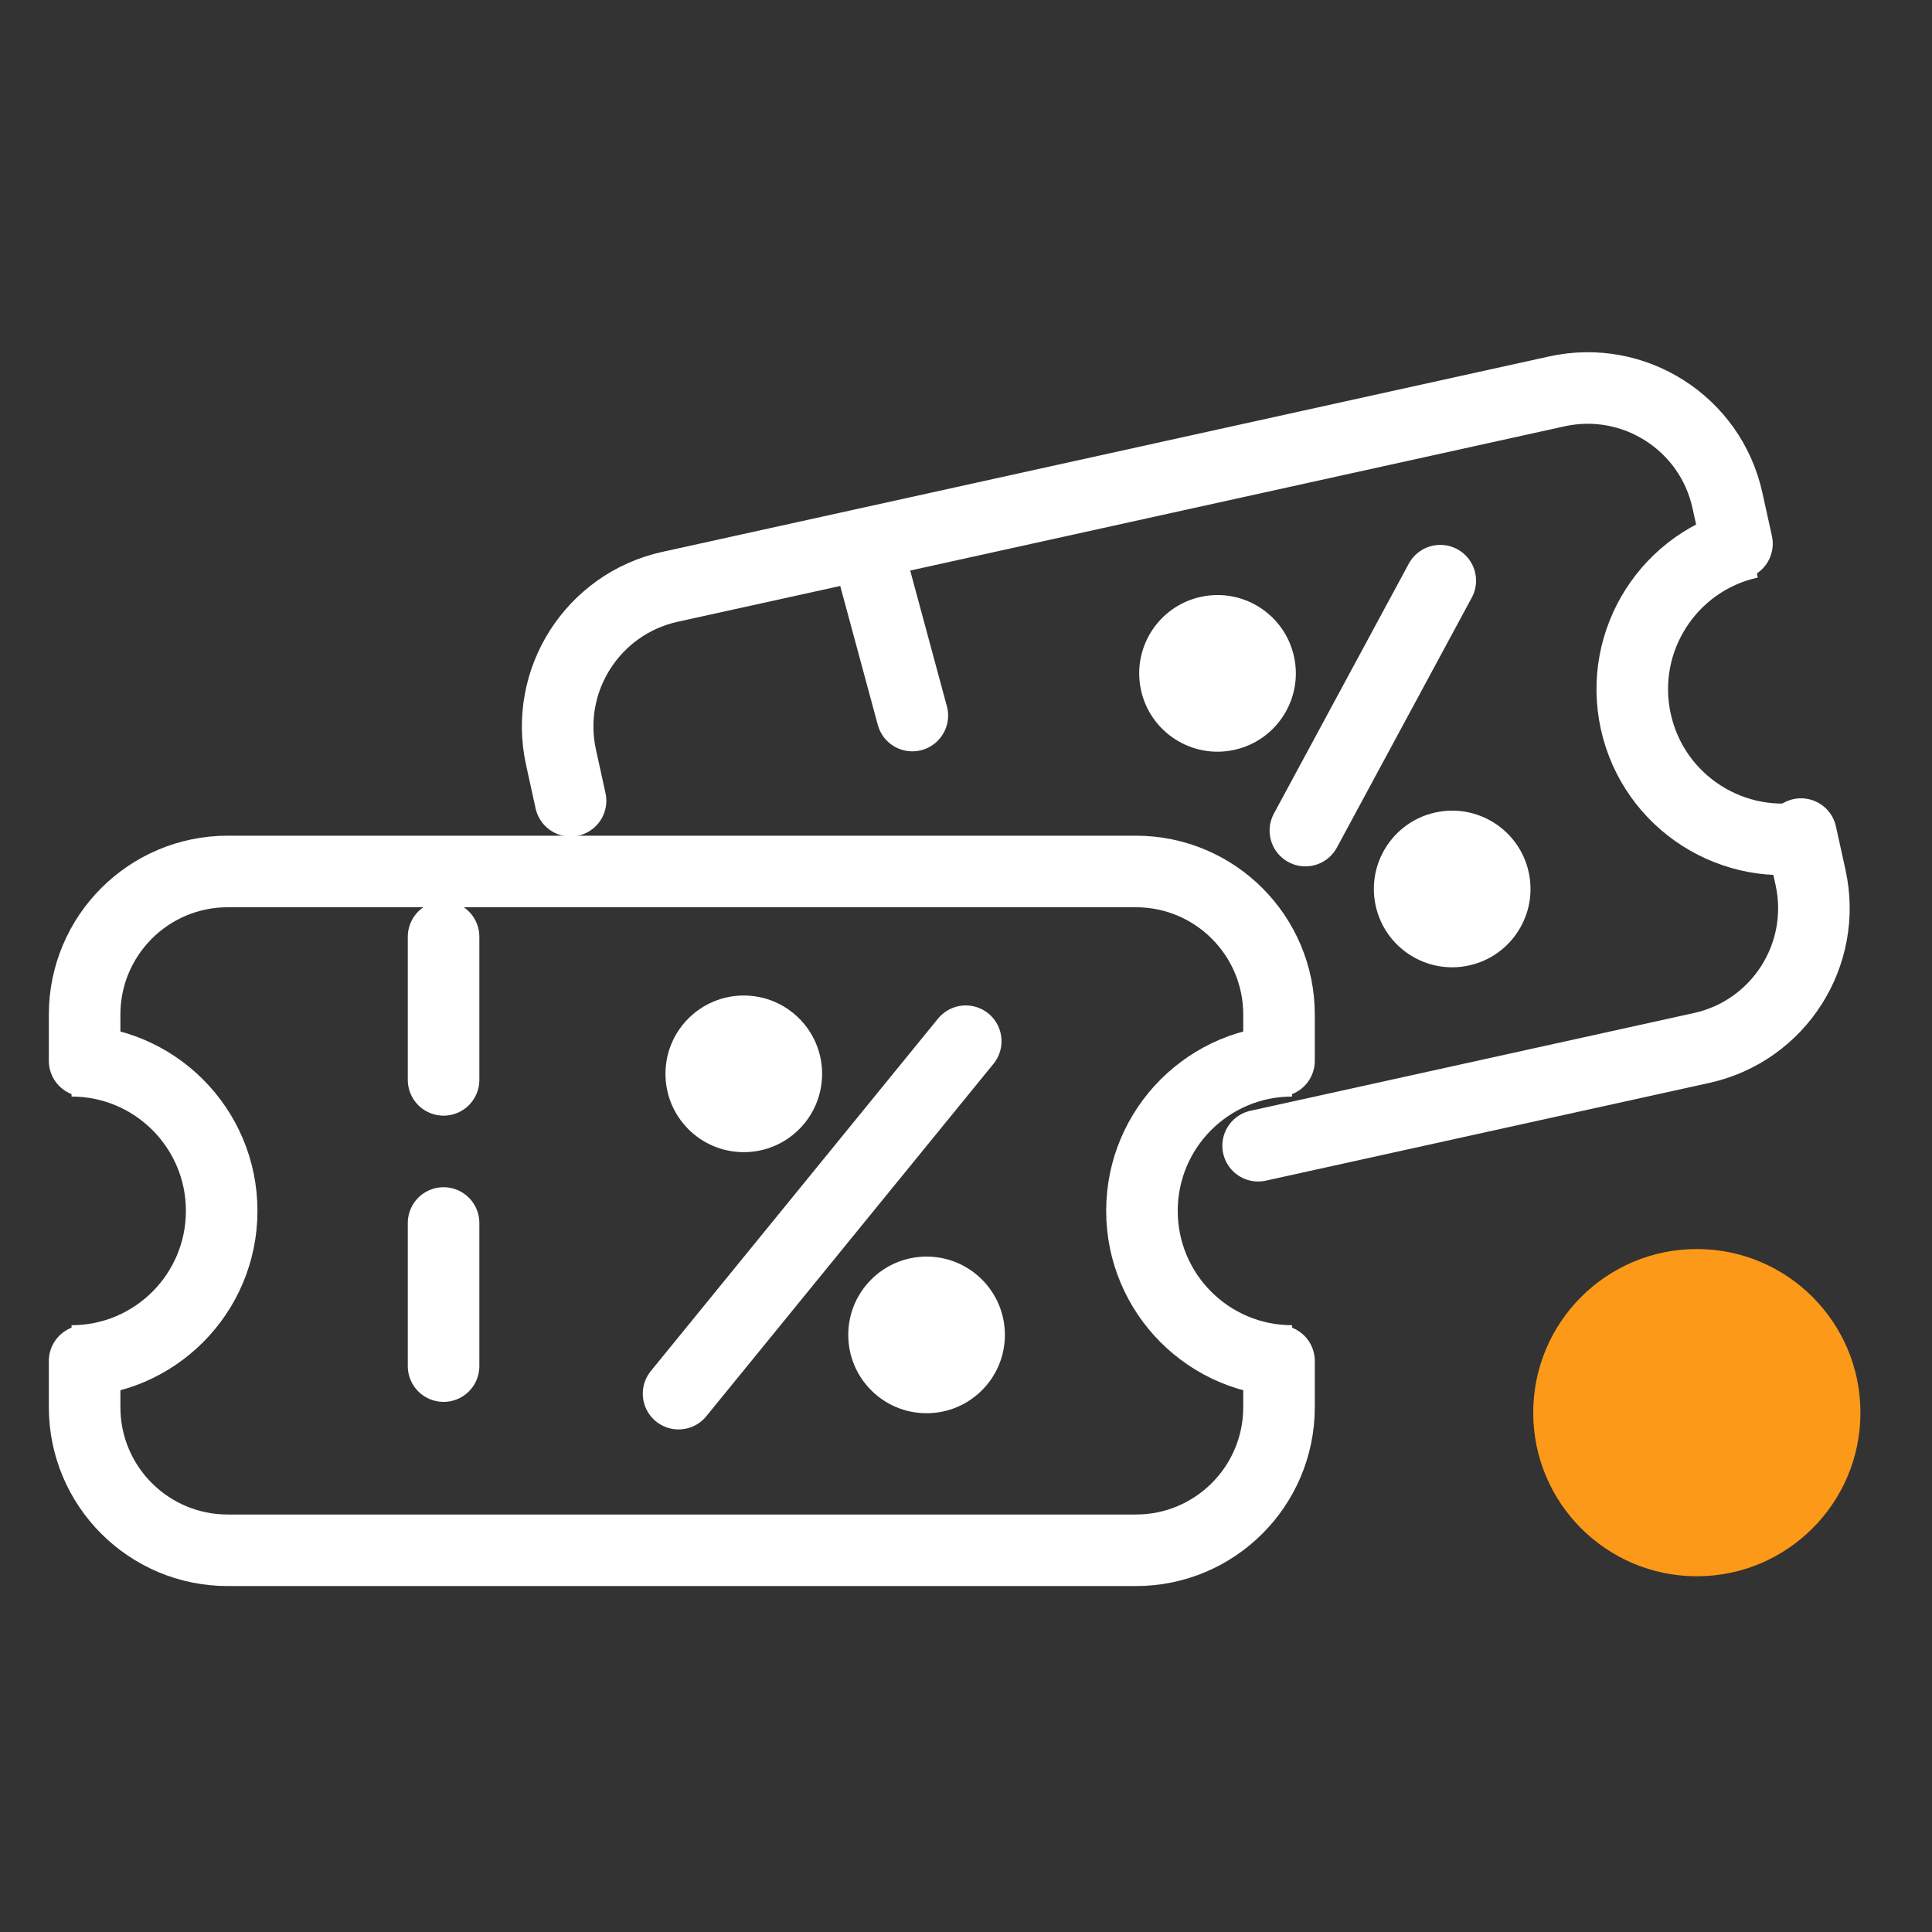
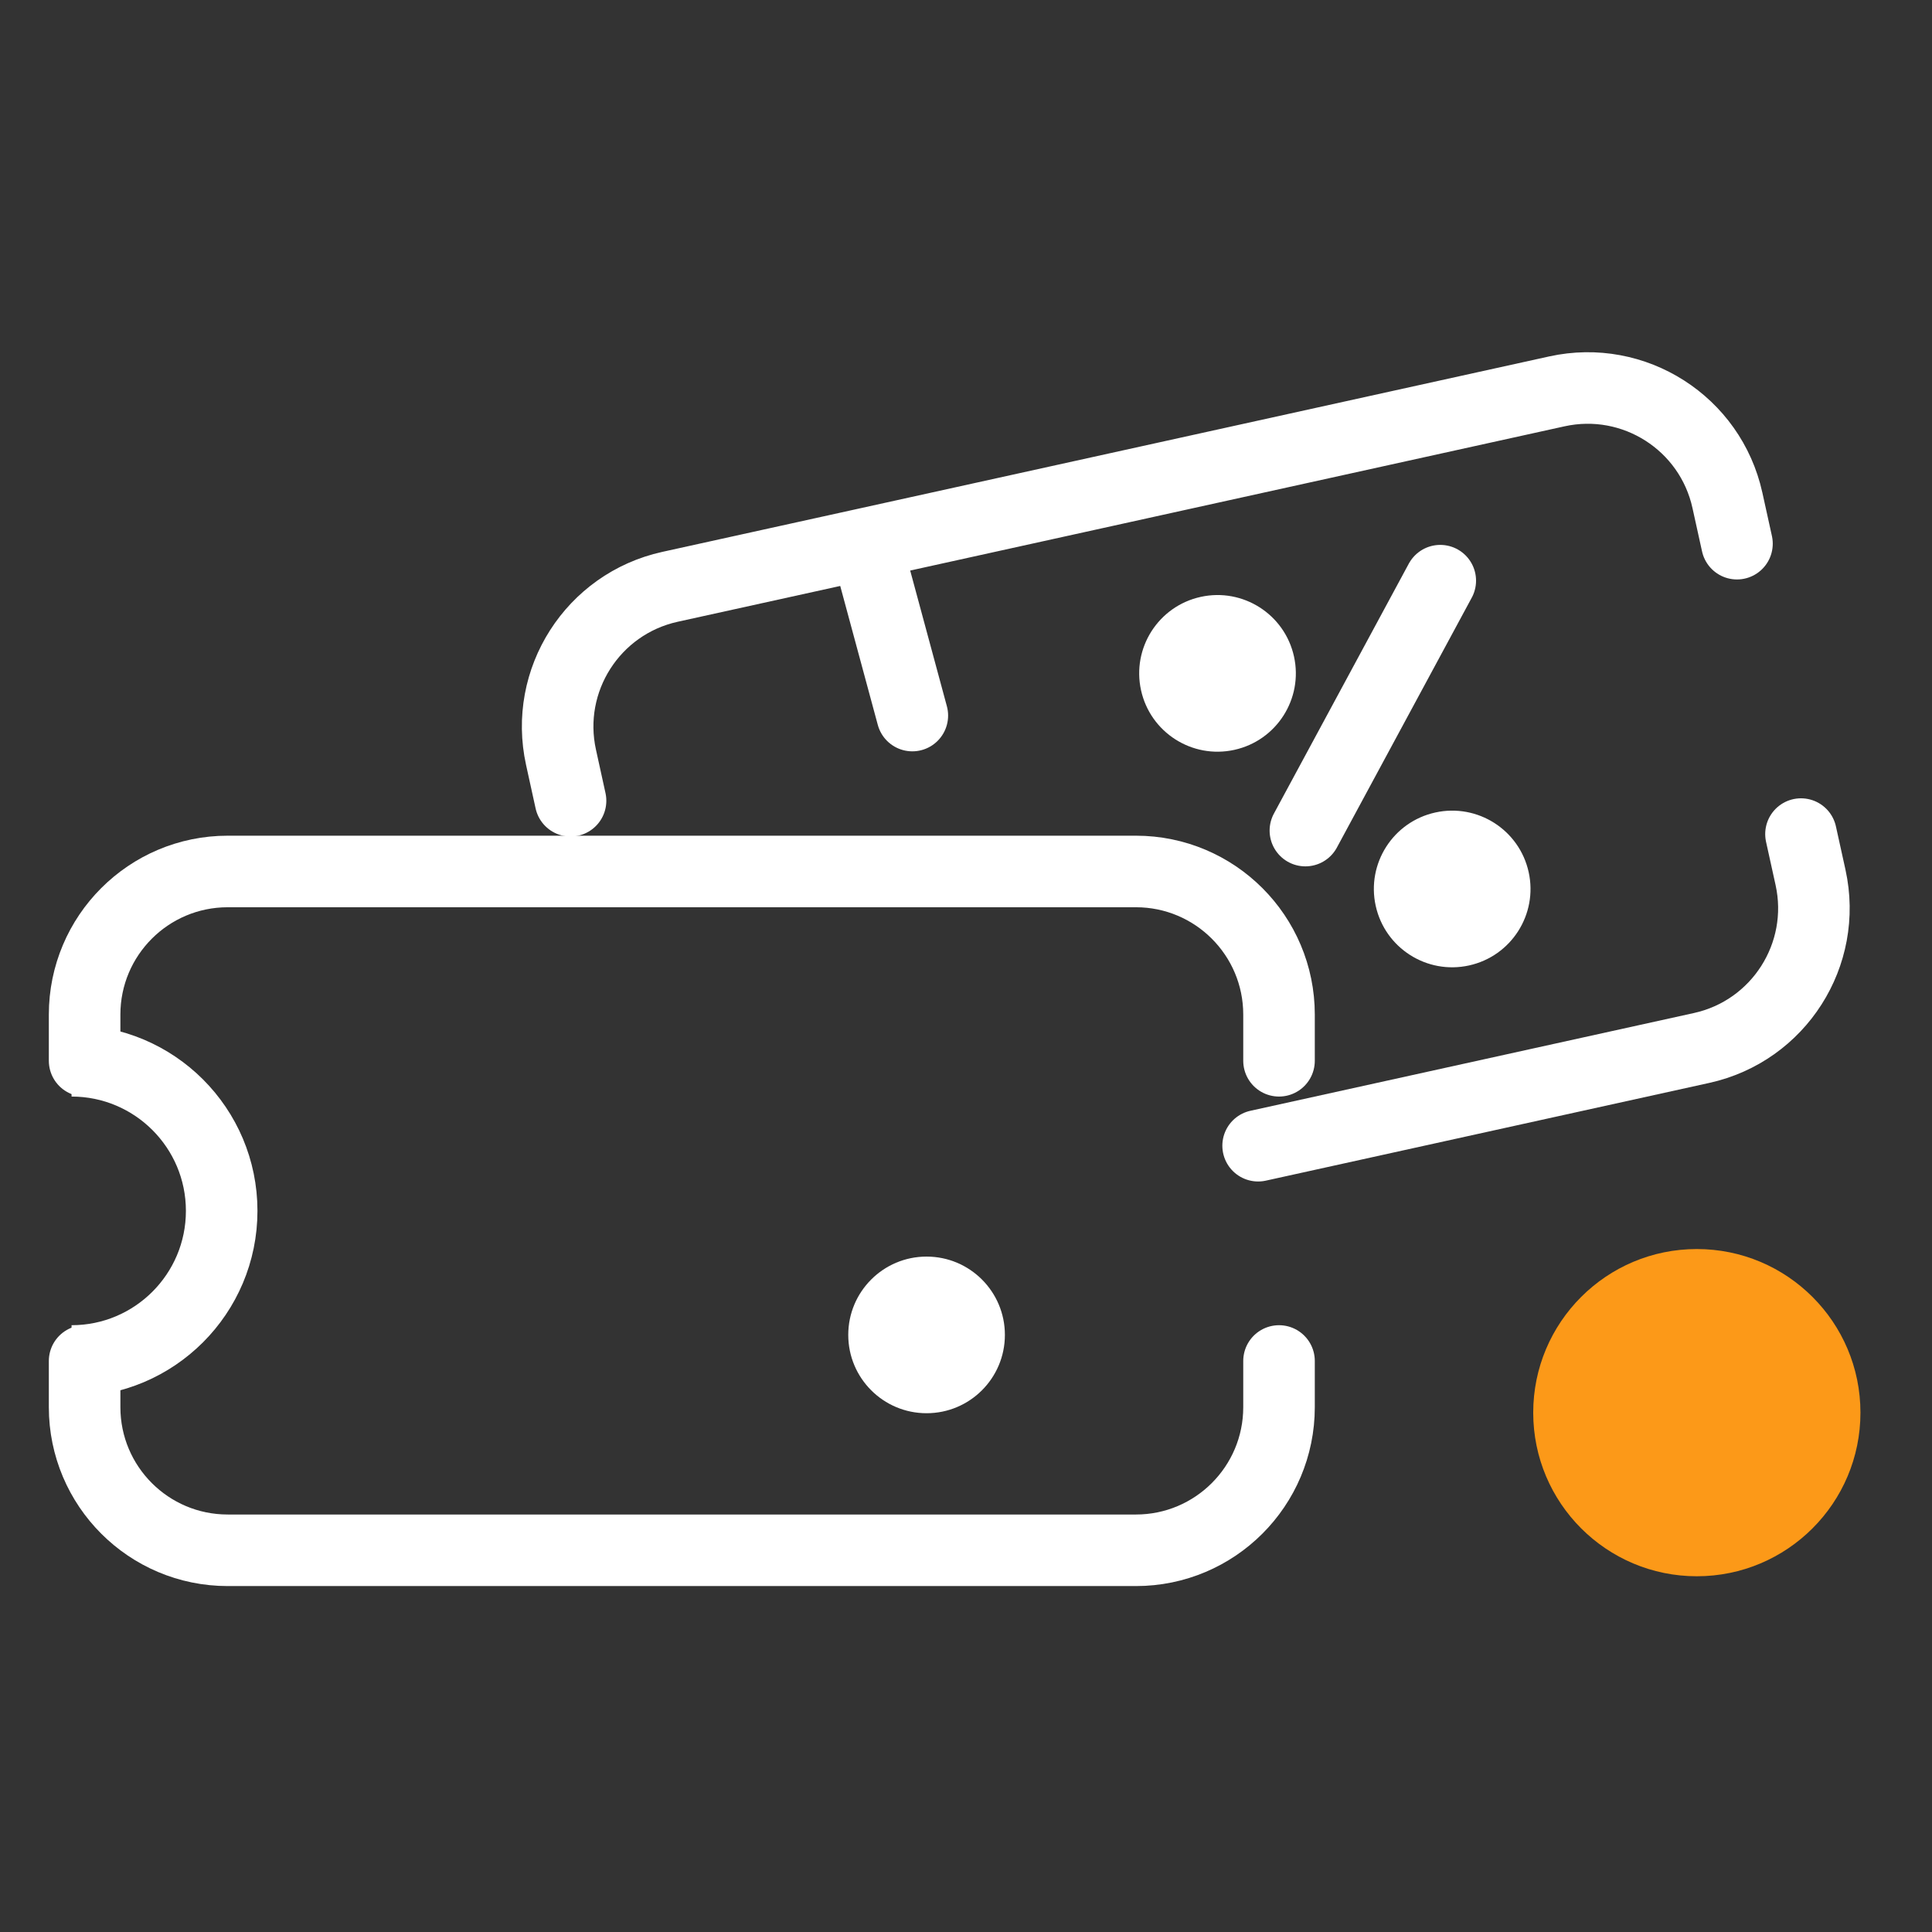
<svg xmlns="http://www.w3.org/2000/svg" width="54" height="54" viewBox="0 0 54 54" fill="none">
  <rect x="0" y="0" width="54" height="54" fill="#333333" stroke="none" />
  <path d="M35.749 29.649V28.358C35.749 26.149 33.958 24.358 31.749 24.358H6.365C4.156 24.358 2.365 26.149 2.365 28.358V29.649M2.365 38.04V39.331C2.365 41.54 4.156 43.331 6.365 43.331H31.749C33.958 43.331 35.749 41.54 35.749 39.331V38.04" stroke="white" stroke-width="2" stroke-linecap="round" />
-   <path d="M26.993 29.102L18.966 38.953" stroke="white" stroke-width="2" stroke-linecap="round" />
  <path d="M2 38.04C4.317 38.04 6.196 36.162 6.196 33.844C6.196 31.527 4.317 29.649 2 29.649" stroke="white" stroke-width="2" />
-   <path d="M36.114 38.04C33.797 38.04 31.918 36.162 31.918 33.844C31.918 31.527 33.797 29.649 36.114 29.649" stroke="white" stroke-width="2" />
-   <circle cx="20.789" cy="30.014" r="2.189" fill="white" />
  <circle cx="25.898" cy="37.311" r="2.189" fill="white" />
-   <path d="M12.398 26.183V41.507" stroke="white" stroke-width="2" stroke-linecap="round" stroke-dasharray="4 4" />
  <path d="M48.549 15.196L48.282 13.985C47.807 11.827 45.672 10.464 43.515 10.939L24.201 15.196M15.947 22.381L15.681 21.169C15.205 19.012 16.569 16.878 18.726 16.402L24.201 15.196M50.338 23.313L50.605 24.524C51.08 26.681 49.717 28.816 47.56 29.291L35.165 32.023M24.201 15.196L25.5 20" stroke="white" stroke-width="2" stroke-linecap="round" />
  <path d="M40.256 16.23L36.486 23.215" stroke="white" stroke-width="2" stroke-linecap="round" />
-   <path d="M50.722 23.361C48.459 23.86 46.22 22.43 45.721 20.167C45.223 17.904 46.653 15.665 48.916 15.166" stroke="white" stroke-width="2" />
  <circle cx="34.03" cy="18.821" r="2.189" transform="rotate(-12.428 34.03 18.821)" fill="white" />
  <circle cx="40.589" cy="24.847" r="2.189" transform="rotate(-12.428 40.589 24.847)" fill="white" />
  <circle cx="47.427" cy="39.484" r="4.573" fill="#FC9918" />
</svg>